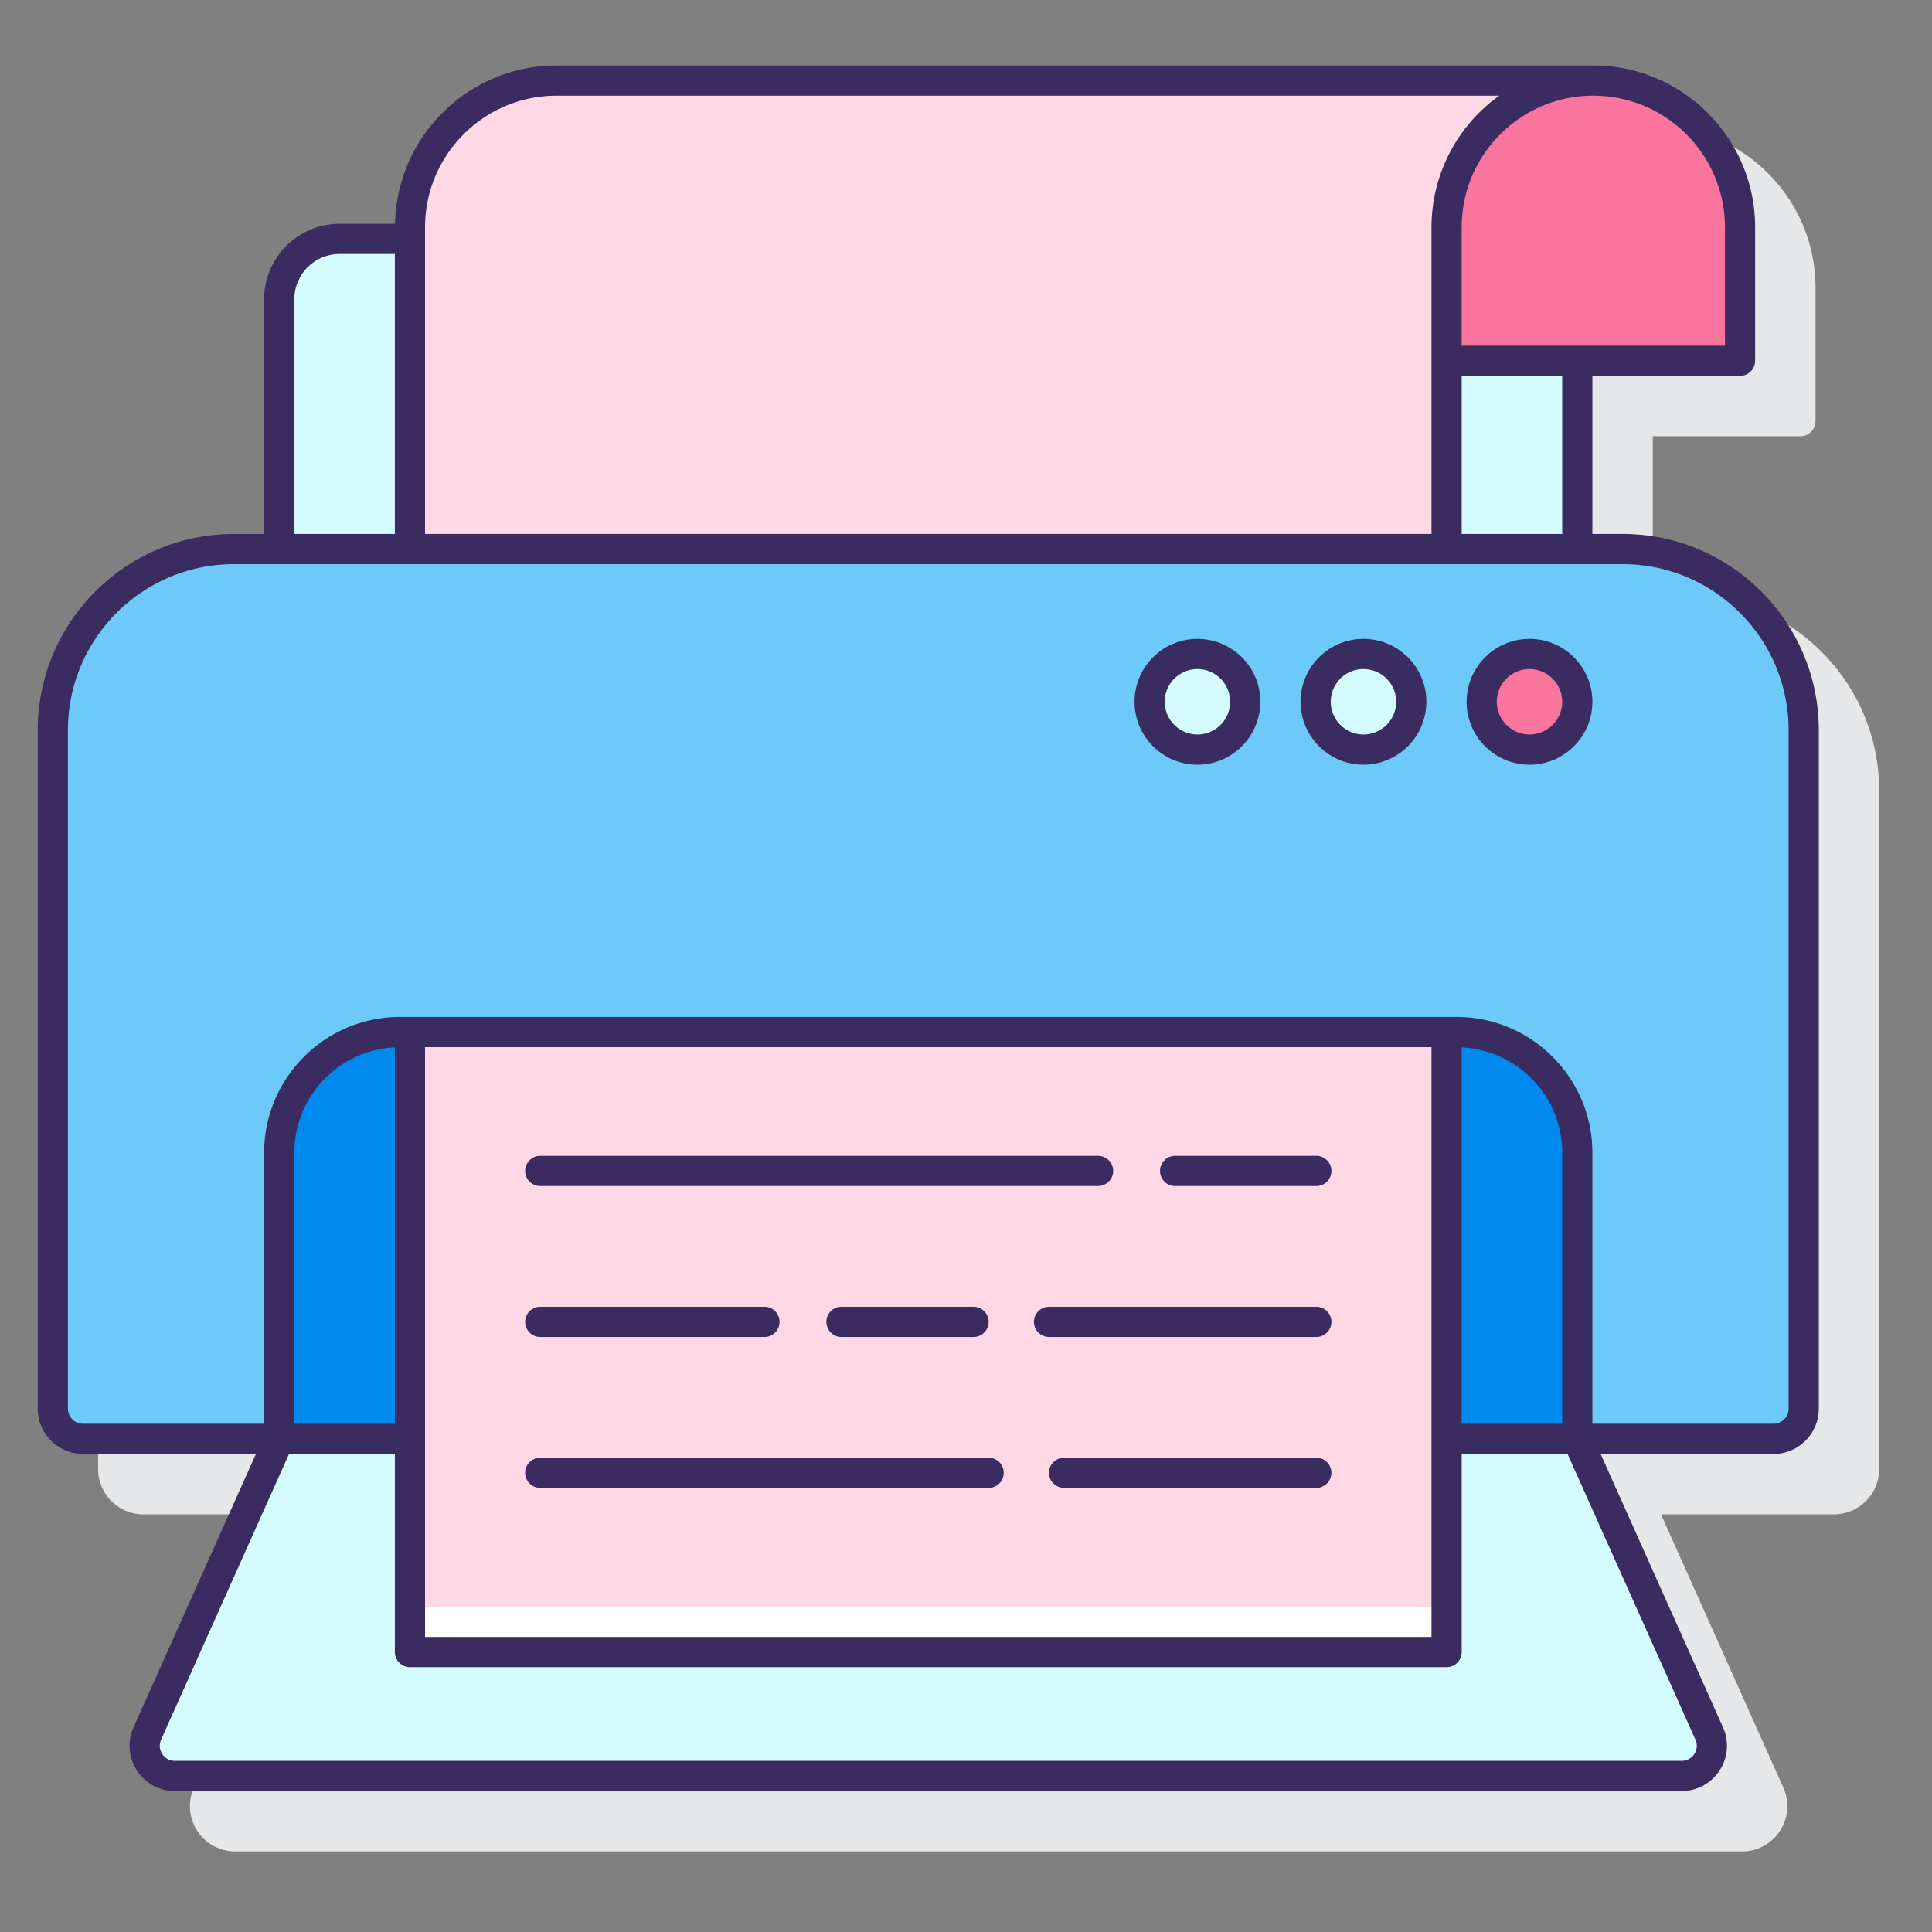
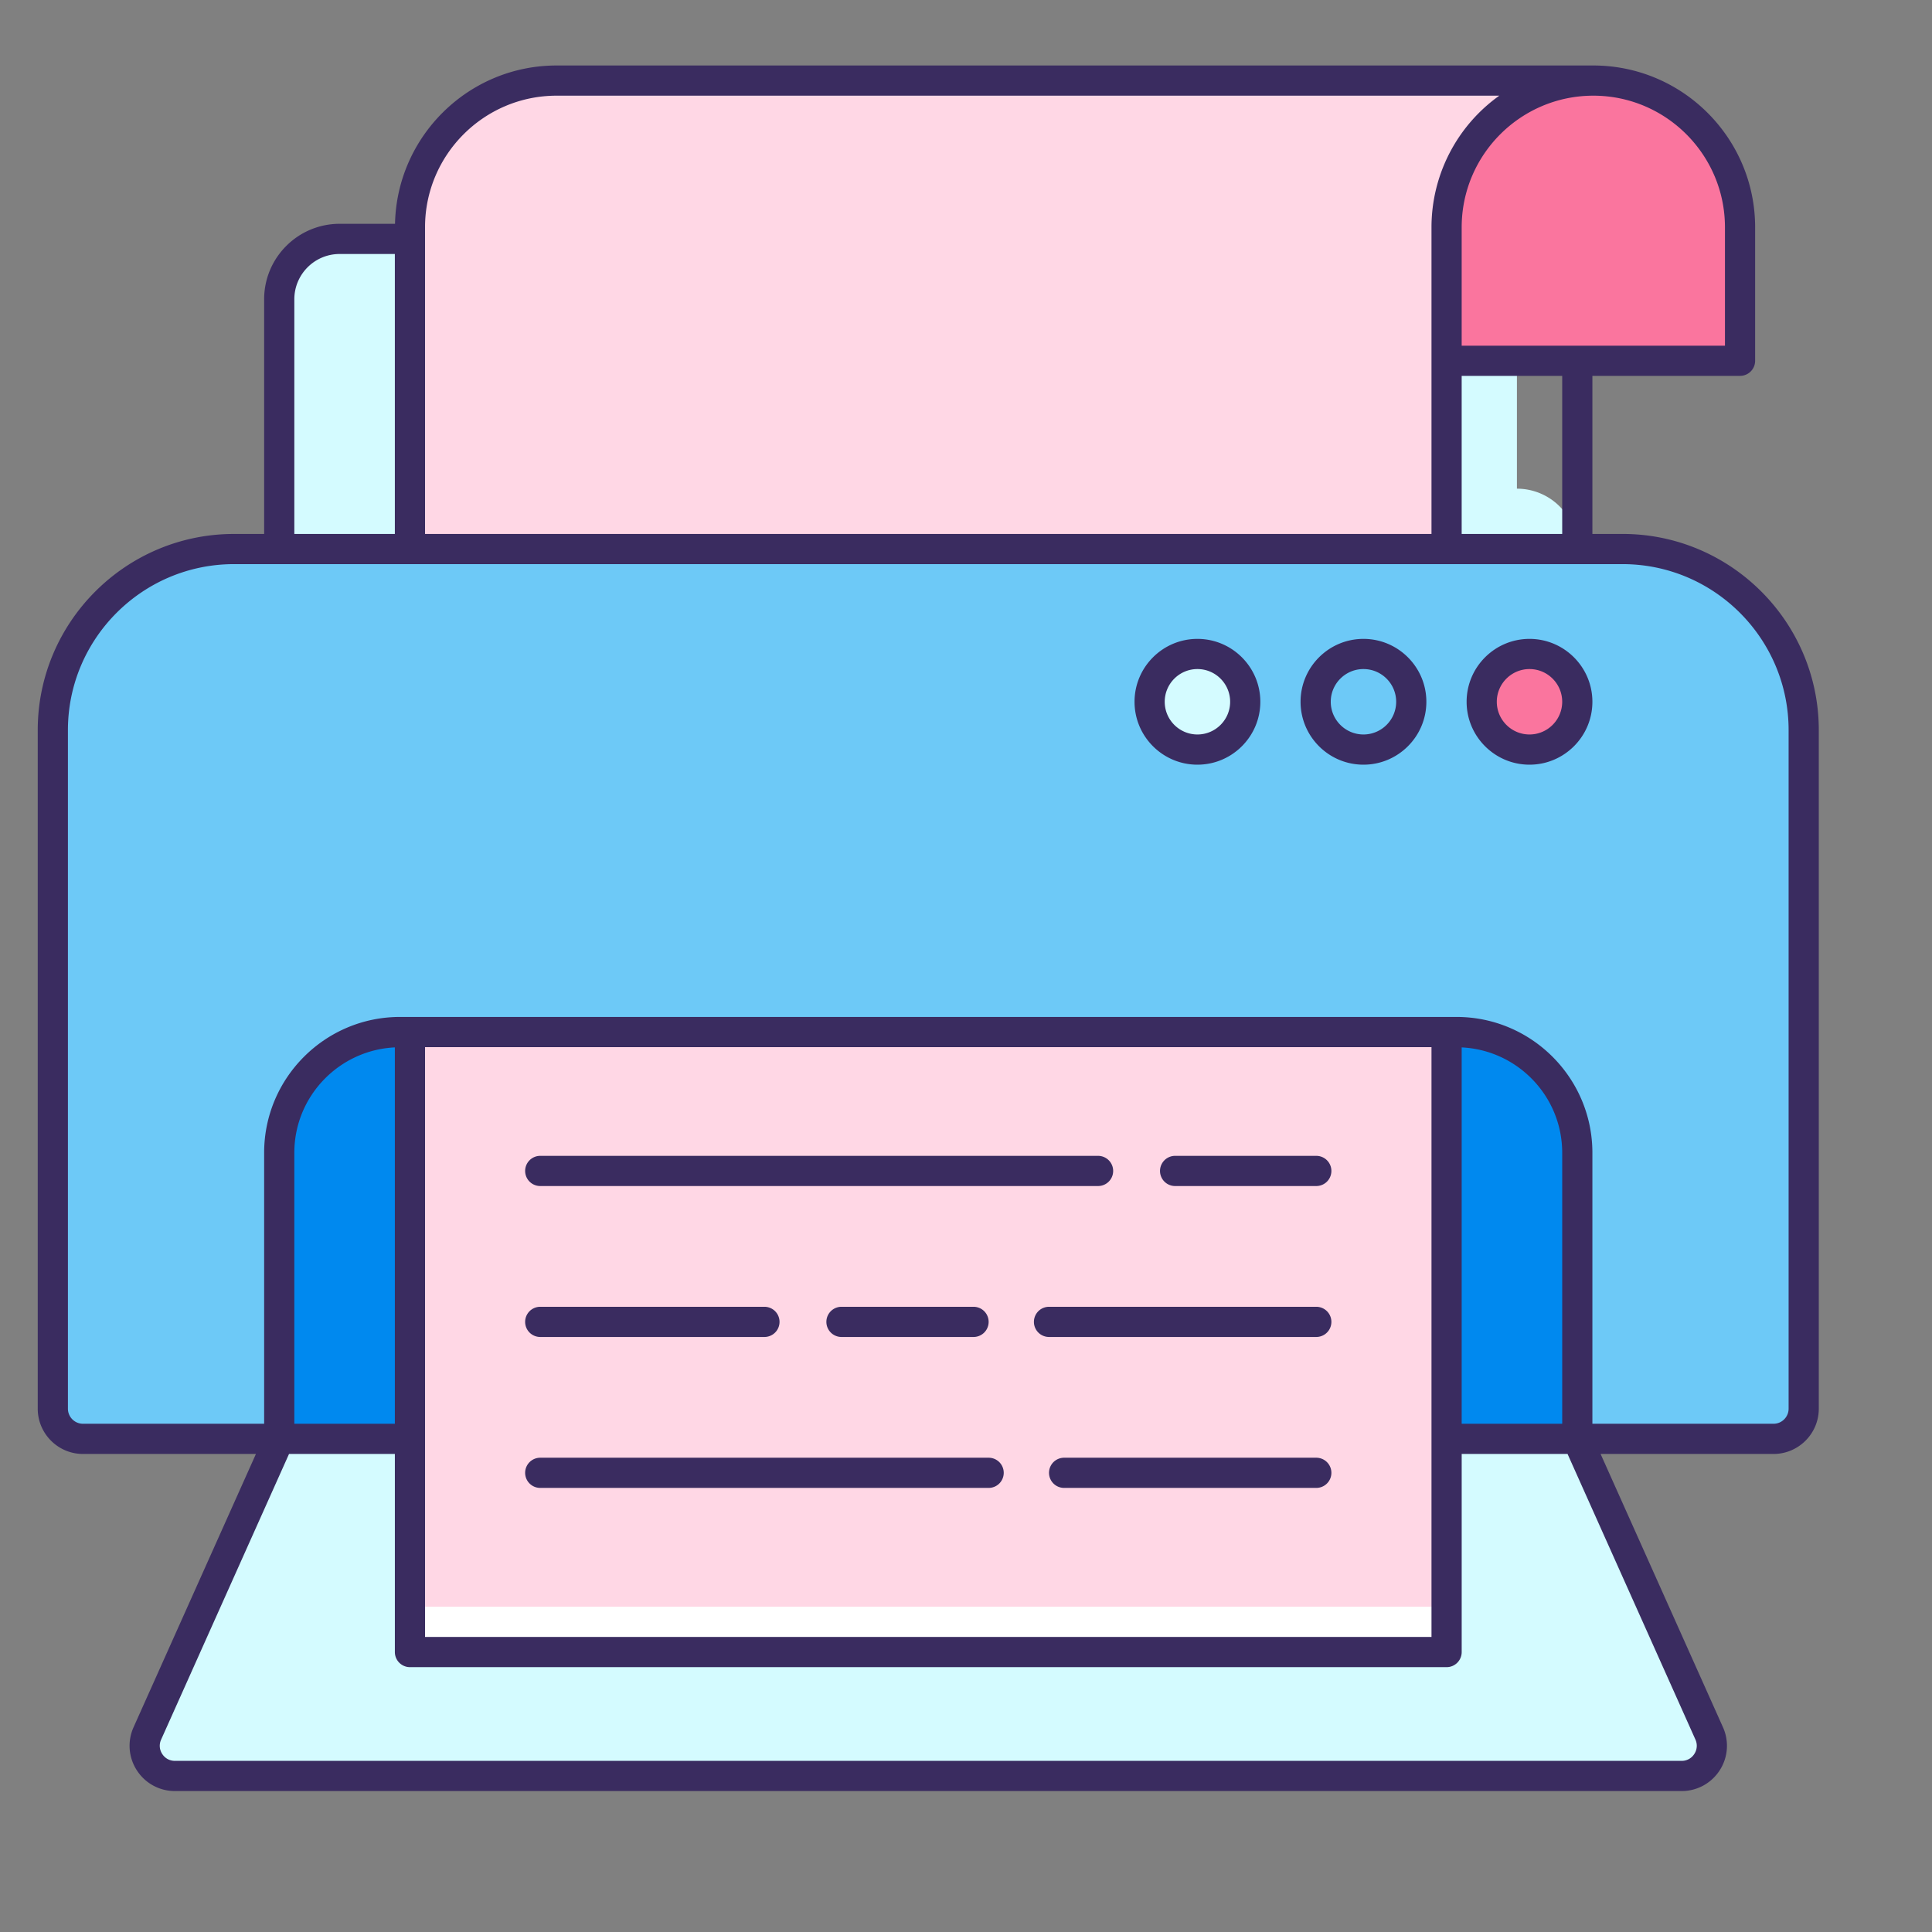
<svg xmlns="http://www.w3.org/2000/svg" version="1.1" width="512" height="512" x="0" y="0" viewBox="0 0 128 128" style="enable-background:new 0 0 512 512" xml:space="preserve">
  <rect x="0" y="0" width="128" height="128" fill="#808080" stroke="none" />
  <g>
-     <path fill="#E6E7E8" d="M111.5 39.375h-2V28.902h9.782a1 1 0 0 0 1-1V19.06c0-5.912-4.81-10.721-10.721-10.721H40.876c-5.832 0-10.581 4.685-10.704 10.489H26.5c-2.757 0-5 2.243-5 5v15.548h-2c-7.168 0-13 5.832-13 13v44.953c0 1.654 1.346 3 3 3h11.456l-8.108 18.107c-.417.932-.335 2 .221 2.857a2.989 2.989 0 0 0 2.518 1.369h99.826a2.99 2.99 0 0 0 2.518-1.369 2.988 2.988 0 0 0 .221-2.857l-8.108-18.107H121.5c1.654 0 3-1.346 3-3V52.375c0-7.168-5.832-13-13-13z" opacity="1" data-original="#e6e7e8" />
    <path fill="#6DC9F7" d="M117.5 95.328H5.5a2 2 0 0 1-2-2V48.375c0-6.627 5.373-12 12-12h92c6.627 0 12 5.373 12 12v44.953a2 2 0 0 1-2 2z" opacity="1" data-original="#6dc9f7" />
-     <path fill="#D4FBFF" d="M100.5 15.828h-78a4 4 0 0 0-4 4v16.548h86V19.828a4 4 0 0 0-4-4z" opacity="1" data-original="#d4fbff" />
+     <path fill="#D4FBFF" d="M100.5 15.828h-78a4 4 0 0 0-4 4v16.548h86a4 4 0 0 0-4-4z" opacity="1" data-original="#d4fbff" />
    <path fill="#0089EF" d="M104.5 95.328h-86V76.376a8 8 0 0 1 8-8h70a8 8 0 0 1 8 8z" opacity="1" data-original="#0089ef" />
    <path fill="#D4FBFF" d="M104.5 95.328h-86l-8.739 19.515a2 2 0 0 0 1.825 2.817h99.826a2 2 0 0 0 1.825-2.817z" opacity="1" data-original="#d4fbff" />
    <path fill="#FA759E" d="M105.561 5.339a9.72 9.72 0 0 1 9.721 9.721v8.842H95.84V15.06a9.72 9.72 0 0 1 9.721-9.721z" opacity="1" data-original="#fa759e" />
    <path fill="#FFD7E5" d="M27.16 15.055c0-5.366 4.35-9.716 9.716-9.716h68.685a9.72 9.72 0 0 0-9.721 9.721v21.315H27.16zM27.16 68.376h68.68v41.076H27.16z" opacity="1" data-original="#ffd7e5" />
    <path fill="#FFFFFF" d="M27.16 106.451h68.68v3H27.16z" opacity="1" data-original="#ffffff" />
    <circle cx="101.333" cy="46.494" r="3.167" fill="#FA759E" opacity="1" data-original="#fa759e" />
-     <circle cx="90.333" cy="46.494" r="3.167" fill="#D4FBFF" opacity="1" data-original="#d4fbff" />
    <circle cx="79.333" cy="46.494" r="3.167" fill="#D4FBFF" opacity="1" data-original="#d4fbff" />
    <g fill="#3A2C60">
      <path d="M107.5 35.375h-2V24.902h9.782a1 1 0 0 0 1-1V15.06c0-5.912-4.81-10.721-10.721-10.721H36.875c-5.832 0-10.581 4.685-10.704 10.489H22.5c-2.757 0-5 2.243-5 5v15.548h-2c-7.168 0-13 5.832-13 13v44.953c0 1.654 1.346 3 3 3h11.456l-8.108 18.107c-.417.932-.335 2 .221 2.857a2.989 2.989 0 0 0 2.518 1.369h99.826a2.99 2.99 0 0 0 2.518-1.369 2.988 2.988 0 0 0 .221-2.857l-8.108-18.107H117.5c1.654 0 3-1.346 3-3V48.375c0-7.168-5.832-13-13-13zm-4 0h-6.66V24.902h6.66zm2.062-29.036c4.809 0 8.721 3.912 8.721 8.721v7.842H96.84V15.06c0-4.809 3.912-8.721 8.722-8.721zM28.16 15.055c0-4.806 3.91-8.716 8.716-8.716h62.456a10.715 10.715 0 0 0-4.492 8.721v20.315H28.16zm-8.66 4.773c0-1.654 1.346-3 3-3h3.66v18.548H19.5zm84 74.5h-6.66V69.393c3.701.179 6.66 3.238 6.66 6.983zm-8.66-24.953v39.076H28.16V69.375zM26.16 94.328H19.5V76.375c0-3.745 2.959-6.804 6.66-6.983zm86.092 21.877a.983.983 0 0 1-.839.457H11.587c-.346 0-.651-.167-.839-.457s-.215-.637-.073-.952l8.473-18.924h7.013v13.124a1 1 0 0 0 1 1h68.68a1 1 0 0 0 1-1V96.328h7.013l8.473 18.924a.987.987 0 0 1-.075.953zm6.248-22.877c0 .551-.448 1-1 1h-12V76.375c0-4.962-4.037-9-9-9h-70c-4.963 0-9 4.038-9 9v17.953h-12c-.552 0-1-.449-1-1V48.375c0-6.065 4.935-11 11-11h92c6.065 0 11 4.935 11 11z" fill="#3A2C60" opacity="1" data-original="#3a2c60" />
      <path d="M35.792 78.578H72.75a1 1 0 1 0 0-2H35.792a1 1 0 1 0 0 2zM77.854 78.578h9.354a1 1 0 1 0 0-2h-9.354a1 1 0 1 0 0 2zM35.792 88.578h14.854a1 1 0 1 0 0-2H35.792a1 1 0 1 0 0 2zM55.75 86.578a1 1 0 1 0 0 2h8.75a1 1 0 1 0 0-2zM87.208 86.578H69.5a1 1 0 1 0 0 2h17.708a1 1 0 1 0 0-2zM35.792 98.578H65.5a1 1 0 1 0 0-2H35.792a1 1 0 1 0 0 2zM87.208 96.578H70.5a1 1 0 1 0 0 2h16.708a1 1 0 1 0 0-2zM101.333 42.328c-2.297 0-4.166 1.869-4.166 4.167s1.869 4.167 4.166 4.167c2.298 0 4.167-1.869 4.167-4.167s-1.869-4.167-4.167-4.167zm0 6.333c-1.194 0-2.166-.972-2.166-2.167s.972-2.167 2.166-2.167c1.195 0 2.167.972 2.167 2.167s-.972 2.167-2.167 2.167zM90.333 42.328c-2.298 0-4.167 1.869-4.167 4.167s1.869 4.167 4.167 4.167 4.167-1.869 4.167-4.167-1.869-4.167-4.167-4.167zm0 6.333c-1.195 0-2.167-.972-2.167-2.167s.972-2.167 2.167-2.167 2.167.972 2.167 2.167-.972 2.167-2.167 2.167zM79.333 42.328c-2.298 0-4.167 1.869-4.167 4.167s1.869 4.167 4.167 4.167 4.167-1.869 4.167-4.167-1.869-4.167-4.167-4.167zm0 6.333c-1.195 0-2.167-.972-2.167-2.167s.972-2.167 2.167-2.167 2.167.972 2.167 2.167-.972 2.167-2.167 2.167z" fill="#3A2C60" opacity="1" data-original="#3a2c60" />
    </g>
  </g>
</svg>